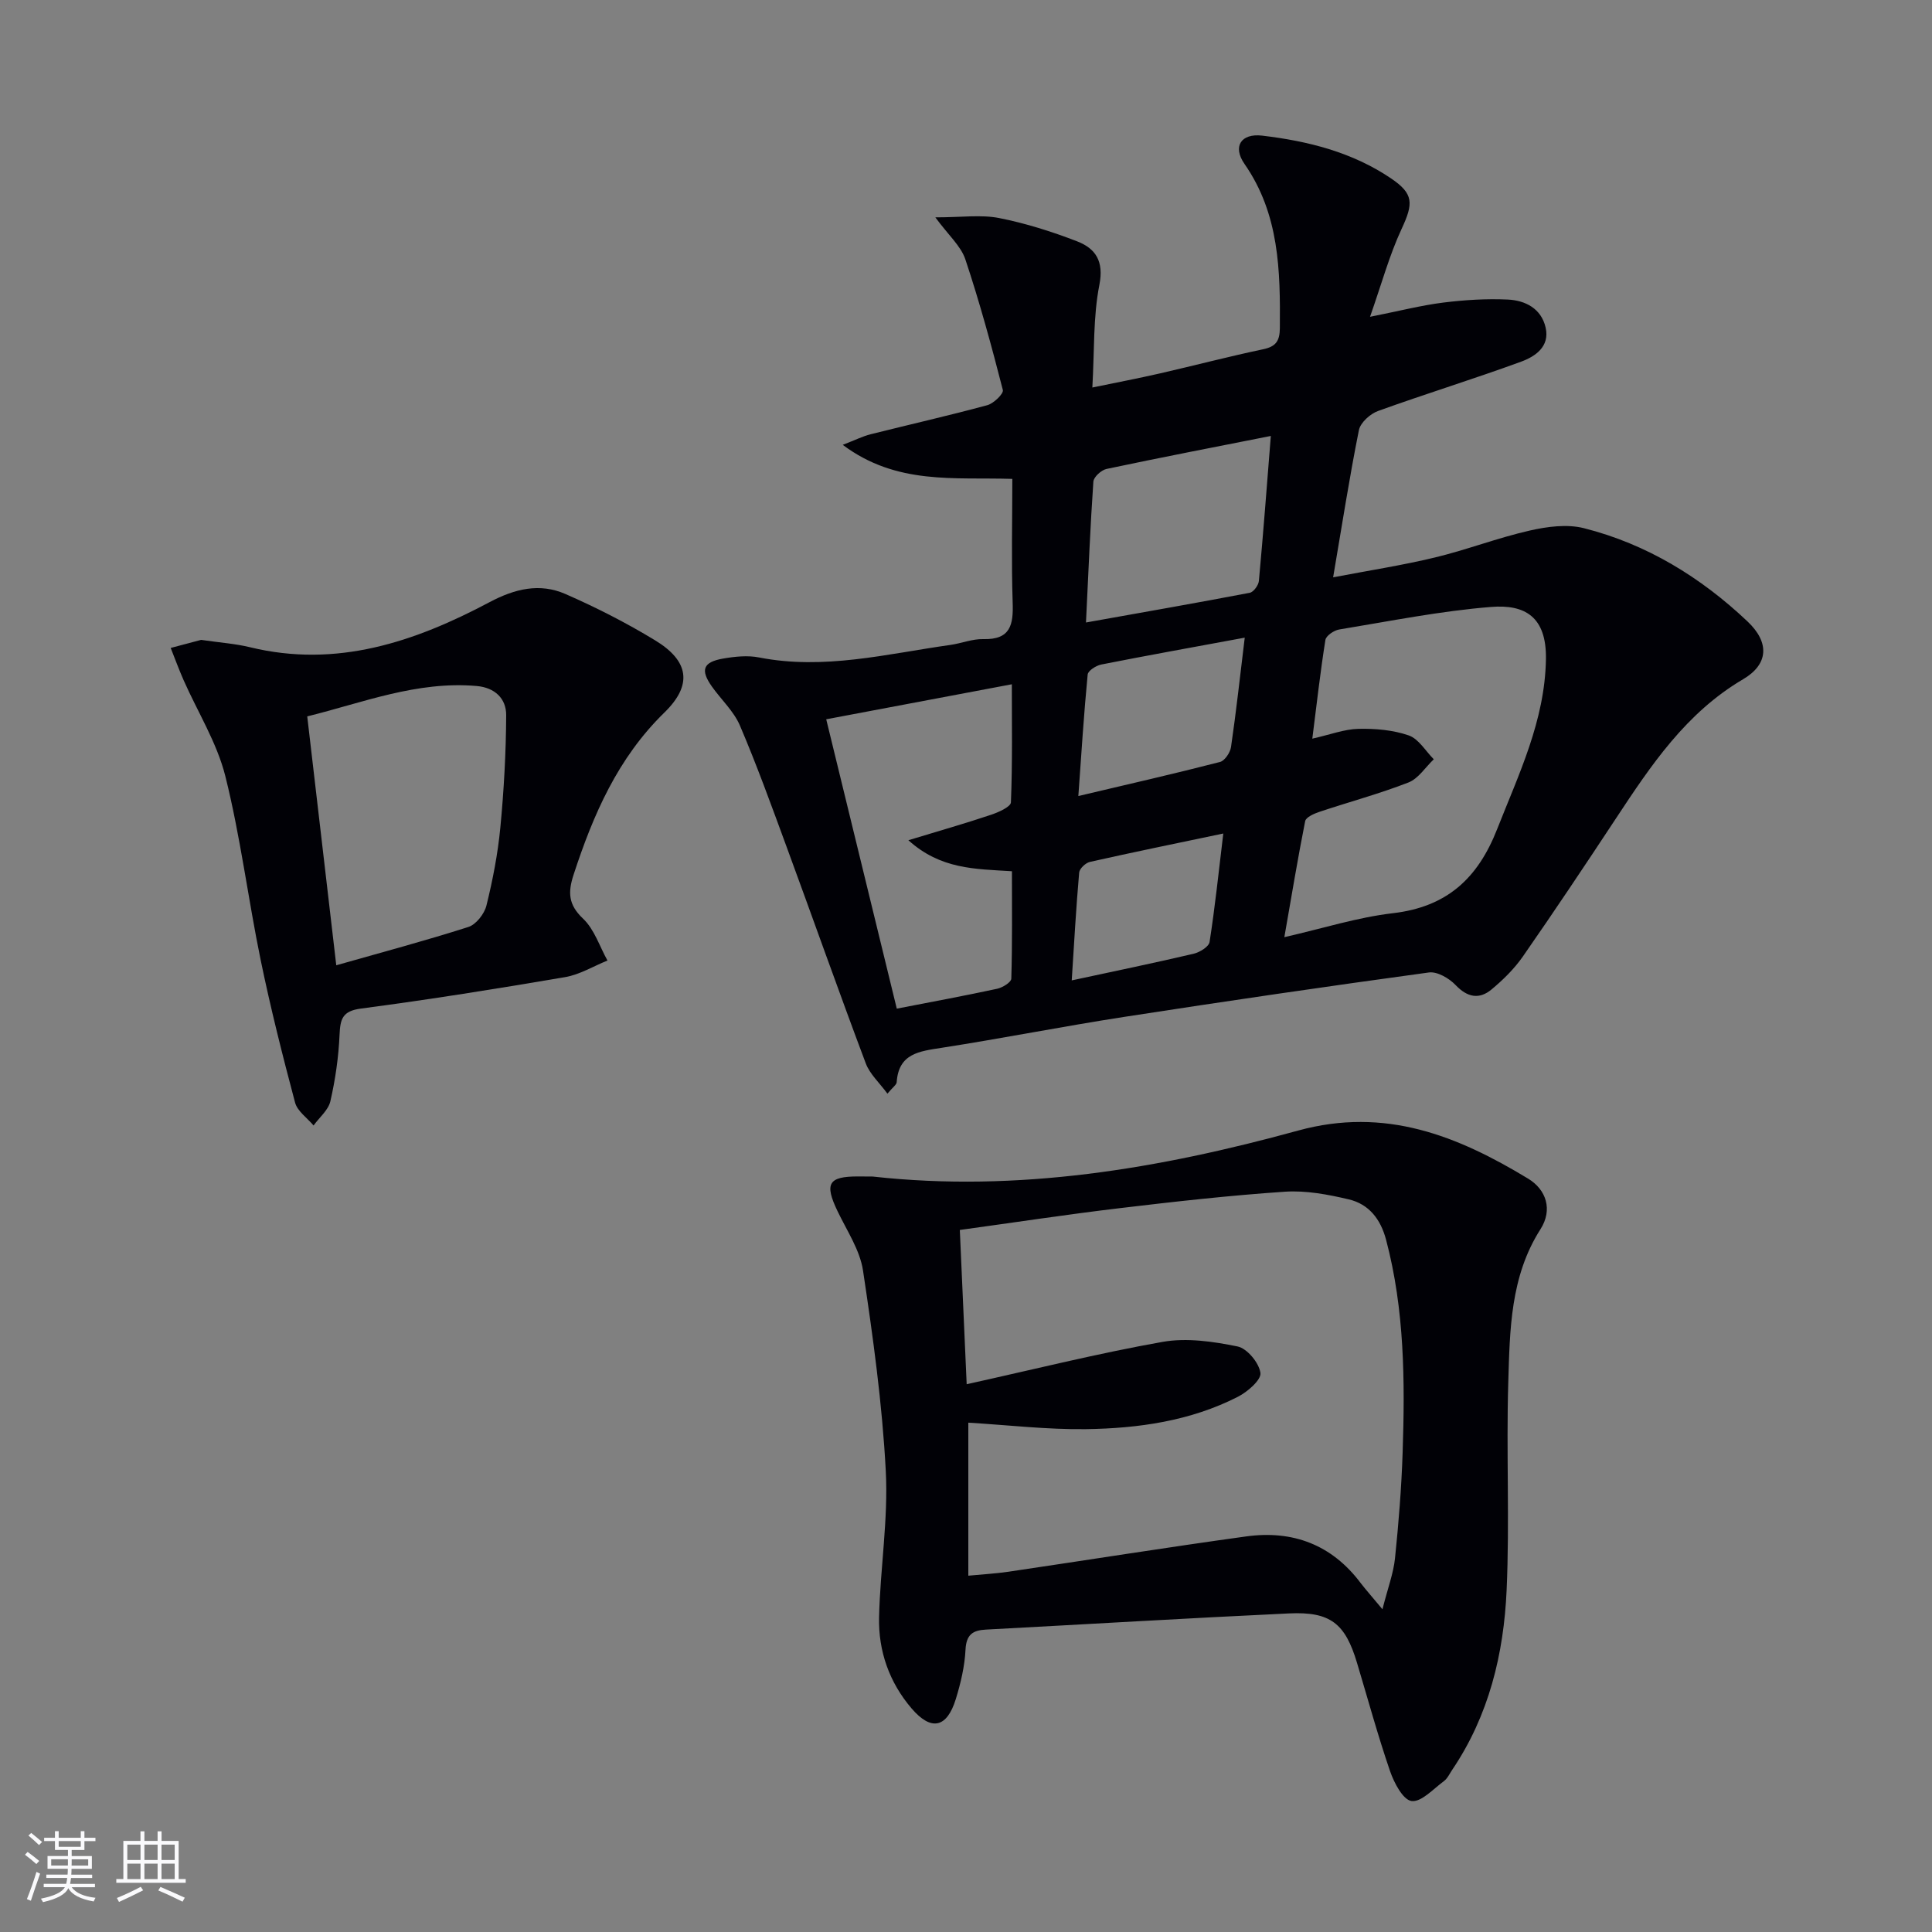
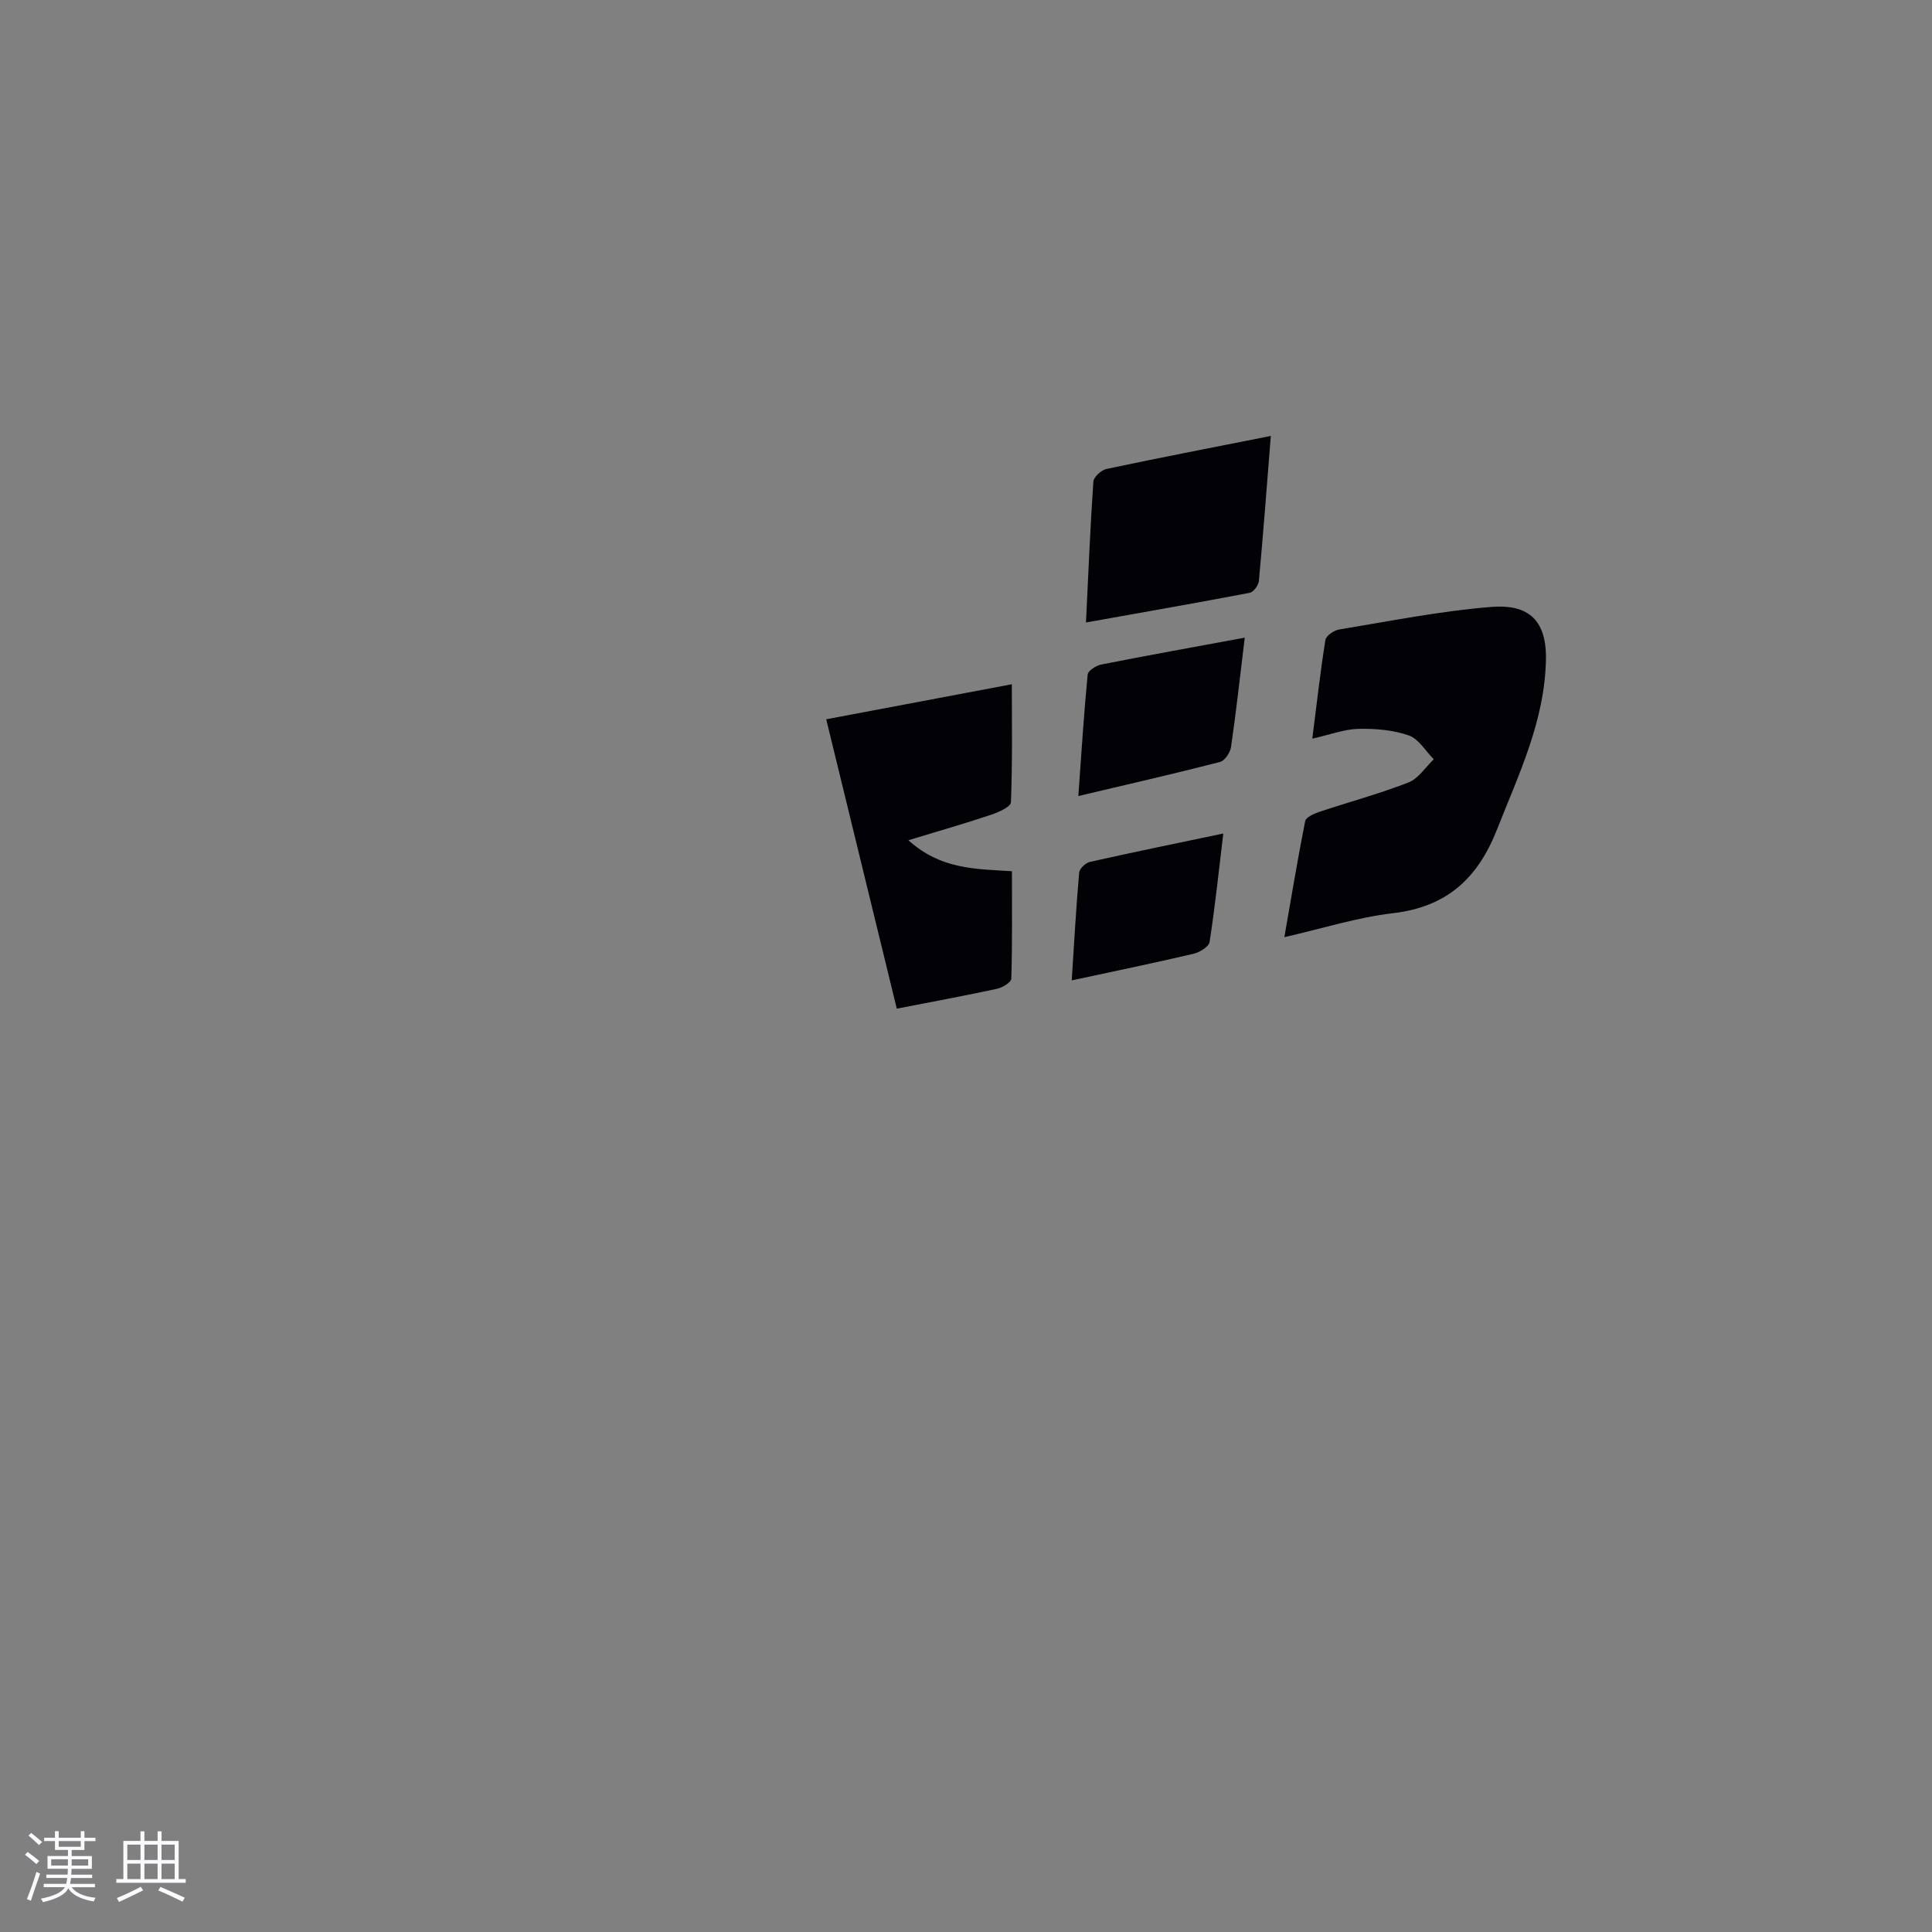
<svg xmlns="http://www.w3.org/2000/svg" enable-background="new 0 0 400 400" viewBox="0 0 400 400">
  <rect x="0" y="0" width="400" height="400" fill="#808080" stroke="none" />
  <g fill="#010106">
-     <path d="m209.59 99.15c-12.05-.39-23.92 1.32-35.11-7.05 2.63-1.01 4.16-1.79 5.77-2.19 8.05-2.02 16.15-3.85 24.16-6.02 1.32-.36 3.41-2.38 3.22-3.14-2.33-9.09-4.8-18.17-7.77-27.07-.92-2.74-3.46-4.95-6.21-8.68 5.48 0 9.46-.59 13.19.14 5.49 1.08 10.92 2.8 16.15 4.82 3.82 1.48 5.6 4.08 4.62 9.04-1.3 6.6-1.01 13.51-1.45 21.23 5.18-1.07 9.63-1.92 14.04-2.93 7.12-1.63 14.18-3.49 21.32-4.99 2.66-.56 3.43-1.73 3.46-4.36.1-11.9-.09-23.61-7.32-34.01-2.51-3.61-.72-6.37 3.65-5.86 9.46 1.12 18.64 3.41 26.68 8.85 4.74 3.21 4.65 5.19 2.19 10.48-2.53 5.44-4.12 11.32-6.53 18.18 6.18-1.23 10.61-2.37 15.12-2.94 4.43-.55 8.95-.84 13.4-.63 3.63.17 6.95 1.86 7.84 5.82.89 3.95-2.19 5.98-5.08 7.04-9.8 3.59-19.8 6.66-29.62 10.21-1.63.59-3.64 2.4-3.96 3.95-1.96 9.75-3.48 19.59-5.34 30.49 7.36-1.41 14.31-2.48 21.11-4.12 6.59-1.59 12.97-4.06 19.58-5.56 3.63-.83 7.76-1.38 11.26-.49 12.98 3.29 24.17 10.15 33.85 19.31 4.6 4.35 4.35 8.86-.92 11.96-11.82 6.95-19.08 17.83-26.34 28.84-6.32 9.58-12.69 19.12-19.24 28.54-1.78 2.56-4.1 4.85-6.51 6.85-2.54 2.11-4.99 1.65-7.43-.91-1.34-1.41-3.8-2.85-5.54-2.61-21.06 2.87-42.1 5.95-63.1 9.2-12.63 1.95-25.17 4.44-37.79 6.4-4.6.72-8.89 1.15-9.29 7.12-.04.53-.79 1.02-1.92 2.37-1.65-2.26-3.65-4.05-4.48-6.27-5.61-14.92-10.92-29.95-16.42-44.91-3.09-8.4-6.13-16.82-9.64-25.04-1.27-2.97-3.88-5.36-5.8-8.07-2.43-3.44-1.85-5.06 2.32-5.79 2.43-.42 5.06-.7 7.45-.23 13.45 2.64 26.45-.74 39.57-2.59 2.3-.32 4.58-1.27 6.85-1.21 5.66.15 6.25-2.99 6.08-7.61-.28-8.48-.07-16.94-.07-25.56zm56.32 94.88c8-1.82 15.15-4.11 22.47-4.96 11.16-1.3 17.57-7.17 21.59-17.41 4.5-11.44 9.87-22.44 10.1-35.14.16-8.93-4.45-11.41-11.34-10.86-10.55.84-21 2.95-31.47 4.67-1.08.18-2.71 1.29-2.85 2.16-1.06 6.66-1.81 13.36-2.71 20.44 3.73-.84 6.62-1.96 9.53-2.03 3.49-.08 7.17.23 10.43 1.36 2.06.71 3.48 3.23 5.19 4.94-1.74 1.65-3.19 4.01-5.26 4.81-6.01 2.34-12.28 4.02-18.41 6.07-1.11.37-2.8 1.11-2.96 1.93-1.54 7.75-2.82 15.53-4.31 24.02zm-80.24 14.8c7.52-1.46 14.17-2.69 20.79-4.12 1.11-.24 2.9-1.34 2.92-2.09.22-7.39.13-14.8.13-22.24-7.72-.48-14.75-.39-21.44-6.42 6.42-1.95 11.78-3.48 17.06-5.25 1.57-.52 4.13-1.66 4.17-2.59.33-8.22.19-16.46.19-24.45-13.18 2.48-25.62 4.83-38.43 7.25 4.86 19.91 9.65 39.54 14.61 59.91zm77.44-118.57c-11.69 2.31-22.87 4.47-34.01 6.83-1.09.23-2.66 1.66-2.73 2.63-.64 9.23-1.01 18.49-1.53 29.16 11.91-2.13 22.93-4.05 33.91-6.15.78-.15 1.81-1.56 1.89-2.46.91-9.9 1.66-19.8 2.47-30.01zm-5.4 41.76c-10.53 1.95-20.13 3.67-29.69 5.56-1.08.21-2.76 1.28-2.83 2.08-.79 8.16-1.3 16.35-1.93 25.15 10.4-2.46 19.89-4.62 29.32-7.05.99-.25 2.12-1.94 2.29-3.1 1.05-7.18 1.84-14.4 2.84-22.64zm-4.44 40.55c-9.87 2.07-18.77 3.89-27.62 5.88-.89.2-2.15 1.39-2.22 2.21-.63 7.18-1.03 14.37-1.54 22.32 9.11-1.96 17.2-3.63 25.25-5.52 1.26-.3 3.14-1.45 3.29-2.44 1.11-7.14 1.87-14.34 2.84-22.45z" />
-     <path d="m180.68 243.59c30.06 3.34 59.34-1.62 88.09-9.52 18.02-4.95 32.99 1.09 47.62 9.96 3.73 2.26 5.14 6.41 2.54 10.48-6.25 9.79-6.33 20.85-6.66 31.75-.43 14.31.3 28.67-.34 42.96-.59 13.2-3.67 25.95-11.25 37.18-.56.83-1 1.83-1.77 2.39-2.17 1.6-4.66 4.37-6.67 4.09-1.77-.24-3.62-3.78-4.45-6.2-2.53-7.38-4.59-14.92-6.83-22.39-2.44-8.16-5.49-10.65-14.07-10.25-20.93.98-41.84 2.24-62.76 3.35-2.73.14-4.07 1.03-4.23 4.15-.17 3.44-.99 6.92-2.01 10.23-1.85 6.01-5.11 6.67-9.15 1.95-4.62-5.4-6.89-11.86-6.74-18.85.23-10.13 1.92-20.29 1.39-30.35-.73-13.87-2.64-27.7-4.71-41.45-.64-4.27-3.34-8.26-5.27-12.3-2.75-5.72-1.92-7.21 4.26-7.2 1.02.02 2.01.02 3.01.02zm105.54 89.59c1.12-4.42 2.28-7.45 2.6-10.56.75-7.27 1.34-14.57 1.58-21.88.49-14.8.41-29.58-3.43-44.07-1.13-4.27-3.56-7.37-7.71-8.35-4.31-1.02-8.86-1.88-13.23-1.59-11.43.77-22.83 2.05-34.22 3.41-10.85 1.29-21.65 2.94-33.09 4.51.47 10.45.91 20.5 1.42 31.94 14.1-3.12 27.26-6.41 40.57-8.77 4.99-.88 10.46-.08 15.51.95 1.99.41 4.45 3.39 4.74 5.48.2 1.43-2.67 3.92-4.67 4.94-9.84 5.02-20.59 6.54-31.43 6.7-8.06.11-16.13-.85-24.38-1.34v31.68c2.98-.29 5.63-.43 8.24-.81 16.43-2.43 32.83-5.05 49.29-7.32 9.61-1.33 17.72 1.69 23.7 9.65 1.08 1.41 2.27 2.73 4.51 5.43z" />
-     <path d="m41.64 132.48c3.9.57 7.07.78 10.11 1.52 17.97 4.38 34.13-1.11 49.63-9.34 5.24-2.78 10.37-4 15.68-1.68 6.36 2.78 12.59 5.96 18.52 9.56 7.08 4.28 7.87 9.24 1.97 14.99-9.65 9.41-14.72 21.11-18.79 33.55-1.19 3.64-1.13 6.21 1.96 9.12 2.33 2.2 3.41 5.73 5.05 8.67-2.91 1.17-5.73 2.91-8.75 3.43-14.05 2.4-28.14 4.65-42.27 6.51-3.88.51-4.3 2.16-4.45 5.44-.2 4.61-.87 9.25-1.9 13.75-.42 1.84-2.28 3.35-3.48 5.02-1.32-1.57-3.35-2.95-3.83-4.75-2.6-9.76-5.07-19.56-7.11-29.45-2.61-12.67-4.19-25.57-7.32-38.1-1.73-6.93-5.73-13.29-8.66-19.93-.96-2.18-1.78-4.43-2.66-6.64 2.3-.62 4.61-1.23 6.3-1.67zm27.98 67.37c9.25-2.63 18.37-5.06 27.35-7.93 1.6-.51 3.31-2.71 3.74-4.43 1.31-5.3 2.36-10.72 2.88-16.15.74-7.73 1.17-15.5 1.21-23.26.02-3.46-2.35-5.72-6.1-6.05-12.38-1.08-23.63 3.47-35.09 6.29 2.02 17.28 3.96 33.92 6.01 51.53z" />
+     <path d="m209.59 99.15zm56.32 94.88c8-1.82 15.15-4.11 22.47-4.96 11.16-1.3 17.57-7.17 21.59-17.41 4.5-11.44 9.87-22.44 10.1-35.14.16-8.93-4.45-11.41-11.34-10.86-10.55.84-21 2.95-31.47 4.67-1.08.18-2.71 1.29-2.85 2.16-1.06 6.66-1.81 13.36-2.71 20.44 3.73-.84 6.62-1.96 9.53-2.03 3.49-.08 7.17.23 10.43 1.36 2.06.71 3.48 3.23 5.19 4.94-1.74 1.65-3.19 4.01-5.26 4.81-6.01 2.34-12.28 4.02-18.41 6.07-1.11.37-2.8 1.11-2.96 1.93-1.54 7.75-2.82 15.53-4.31 24.02zm-80.24 14.8c7.52-1.46 14.17-2.69 20.79-4.12 1.11-.24 2.9-1.34 2.92-2.09.22-7.39.13-14.8.13-22.24-7.72-.48-14.75-.39-21.44-6.42 6.42-1.95 11.78-3.48 17.06-5.25 1.57-.52 4.13-1.66 4.17-2.59.33-8.22.19-16.46.19-24.45-13.18 2.48-25.62 4.83-38.43 7.25 4.86 19.91 9.65 39.54 14.61 59.91zm77.44-118.57c-11.69 2.31-22.87 4.47-34.01 6.83-1.09.23-2.66 1.66-2.73 2.63-.64 9.23-1.01 18.49-1.53 29.16 11.91-2.13 22.93-4.05 33.91-6.15.78-.15 1.81-1.56 1.89-2.46.91-9.9 1.66-19.8 2.47-30.01zm-5.4 41.76c-10.53 1.95-20.13 3.67-29.69 5.56-1.08.21-2.76 1.28-2.83 2.08-.79 8.16-1.3 16.35-1.93 25.15 10.4-2.46 19.89-4.62 29.32-7.05.99-.25 2.12-1.94 2.29-3.1 1.05-7.18 1.84-14.4 2.84-22.64zm-4.44 40.55c-9.87 2.07-18.77 3.89-27.62 5.88-.89.2-2.15 1.39-2.22 2.21-.63 7.18-1.03 14.37-1.54 22.32 9.11-1.96 17.2-3.63 25.25-5.52 1.26-.3 3.14-1.45 3.29-2.44 1.11-7.14 1.87-14.34 2.84-22.45z" />
  </g>
  <path d="m5.17 384 .55-.58c.85.61 1.65 1.24 2.4 1.87l-.59.64c-.83-.73-1.62-1.38-2.36-1.93m1.22 9.53-.82-.34c.71-1.76 1.37-3.64 1.98-5.63.24.13.5.25.76.36-.6 1.67-1.24 3.54-1.92 5.61m-.5-13.5.57-.54c.56.44 1.31 1.06 2.26 1.87l-.64.64c-.68-.66-1.41-1.32-2.19-1.97m3.25.46h2.24v-1.36h.77v1.36h4.57v-1.36h.76v1.36h2.28v.69h-2.28v1.84h-2.64v1.26h4.18v2.64h-4.21c0 .45-.02.86-.05 1.21h4.32v.69h-4.38c-.04.34-.1.75-.19 1.22h5.15v.69h-4.82c.87 1.19 2.51 1.92 4.93 2.19-.17.32-.3.57-.37.76-2.77-.49-4.52-1.41-5.26-2.76-.56 1.26-2.3 2.23-5.24 2.9-.12-.24-.26-.48-.43-.72 2.73-.55 4.38-1.34 4.96-2.38h-4.38v-.69h4.65c.1-.38.17-.79.21-1.22h-4.32v-.69h4.4c.03-.34.05-.75.05-1.21h-4.2v-2.64h4.23v-1.26h-2.69v-1.84h-2.24zm1.46 4.46v1.29h3.45c.01-.4.02-.57.01-.53v-.32-.45h-3.46zm1.55-2.59h4.57v-1.19h-4.57zm6.11 2.59h-3.42v.77c-.01.19-.01.37-.02.53h3.44z" fill="#fafafc" />
  <path d="m32.63 379.16h.82v1.98h3.54v7.89h1.46v.78h-14.37v-.78h1.46v-7.89h3.54v-1.98h.82v1.98h2.73zm-3.49 11.48.5.73c-1.61.82-3.28 1.63-5 2.41-.13-.27-.28-.55-.44-.82 1.75-.72 3.4-1.49 4.94-2.32m-2.78-5.55h2.73v-3.18h-2.73zm0 3.95h2.73v-3.2h-2.73zm3.54-3.95h2.73v-3.18h-2.73zm0 3.95h2.73v-3.2h-2.73zm7.89 4.68c-1.84-.92-3.51-1.7-5.02-2.32l.45-.73c1.89.8 3.57 1.55 5.04 2.23zm-1.62-11.81h-2.73v3.18h2.73zm-2.73 7.13h2.73v-3.2h-2.73z" fill="#fafafc" />
</svg>